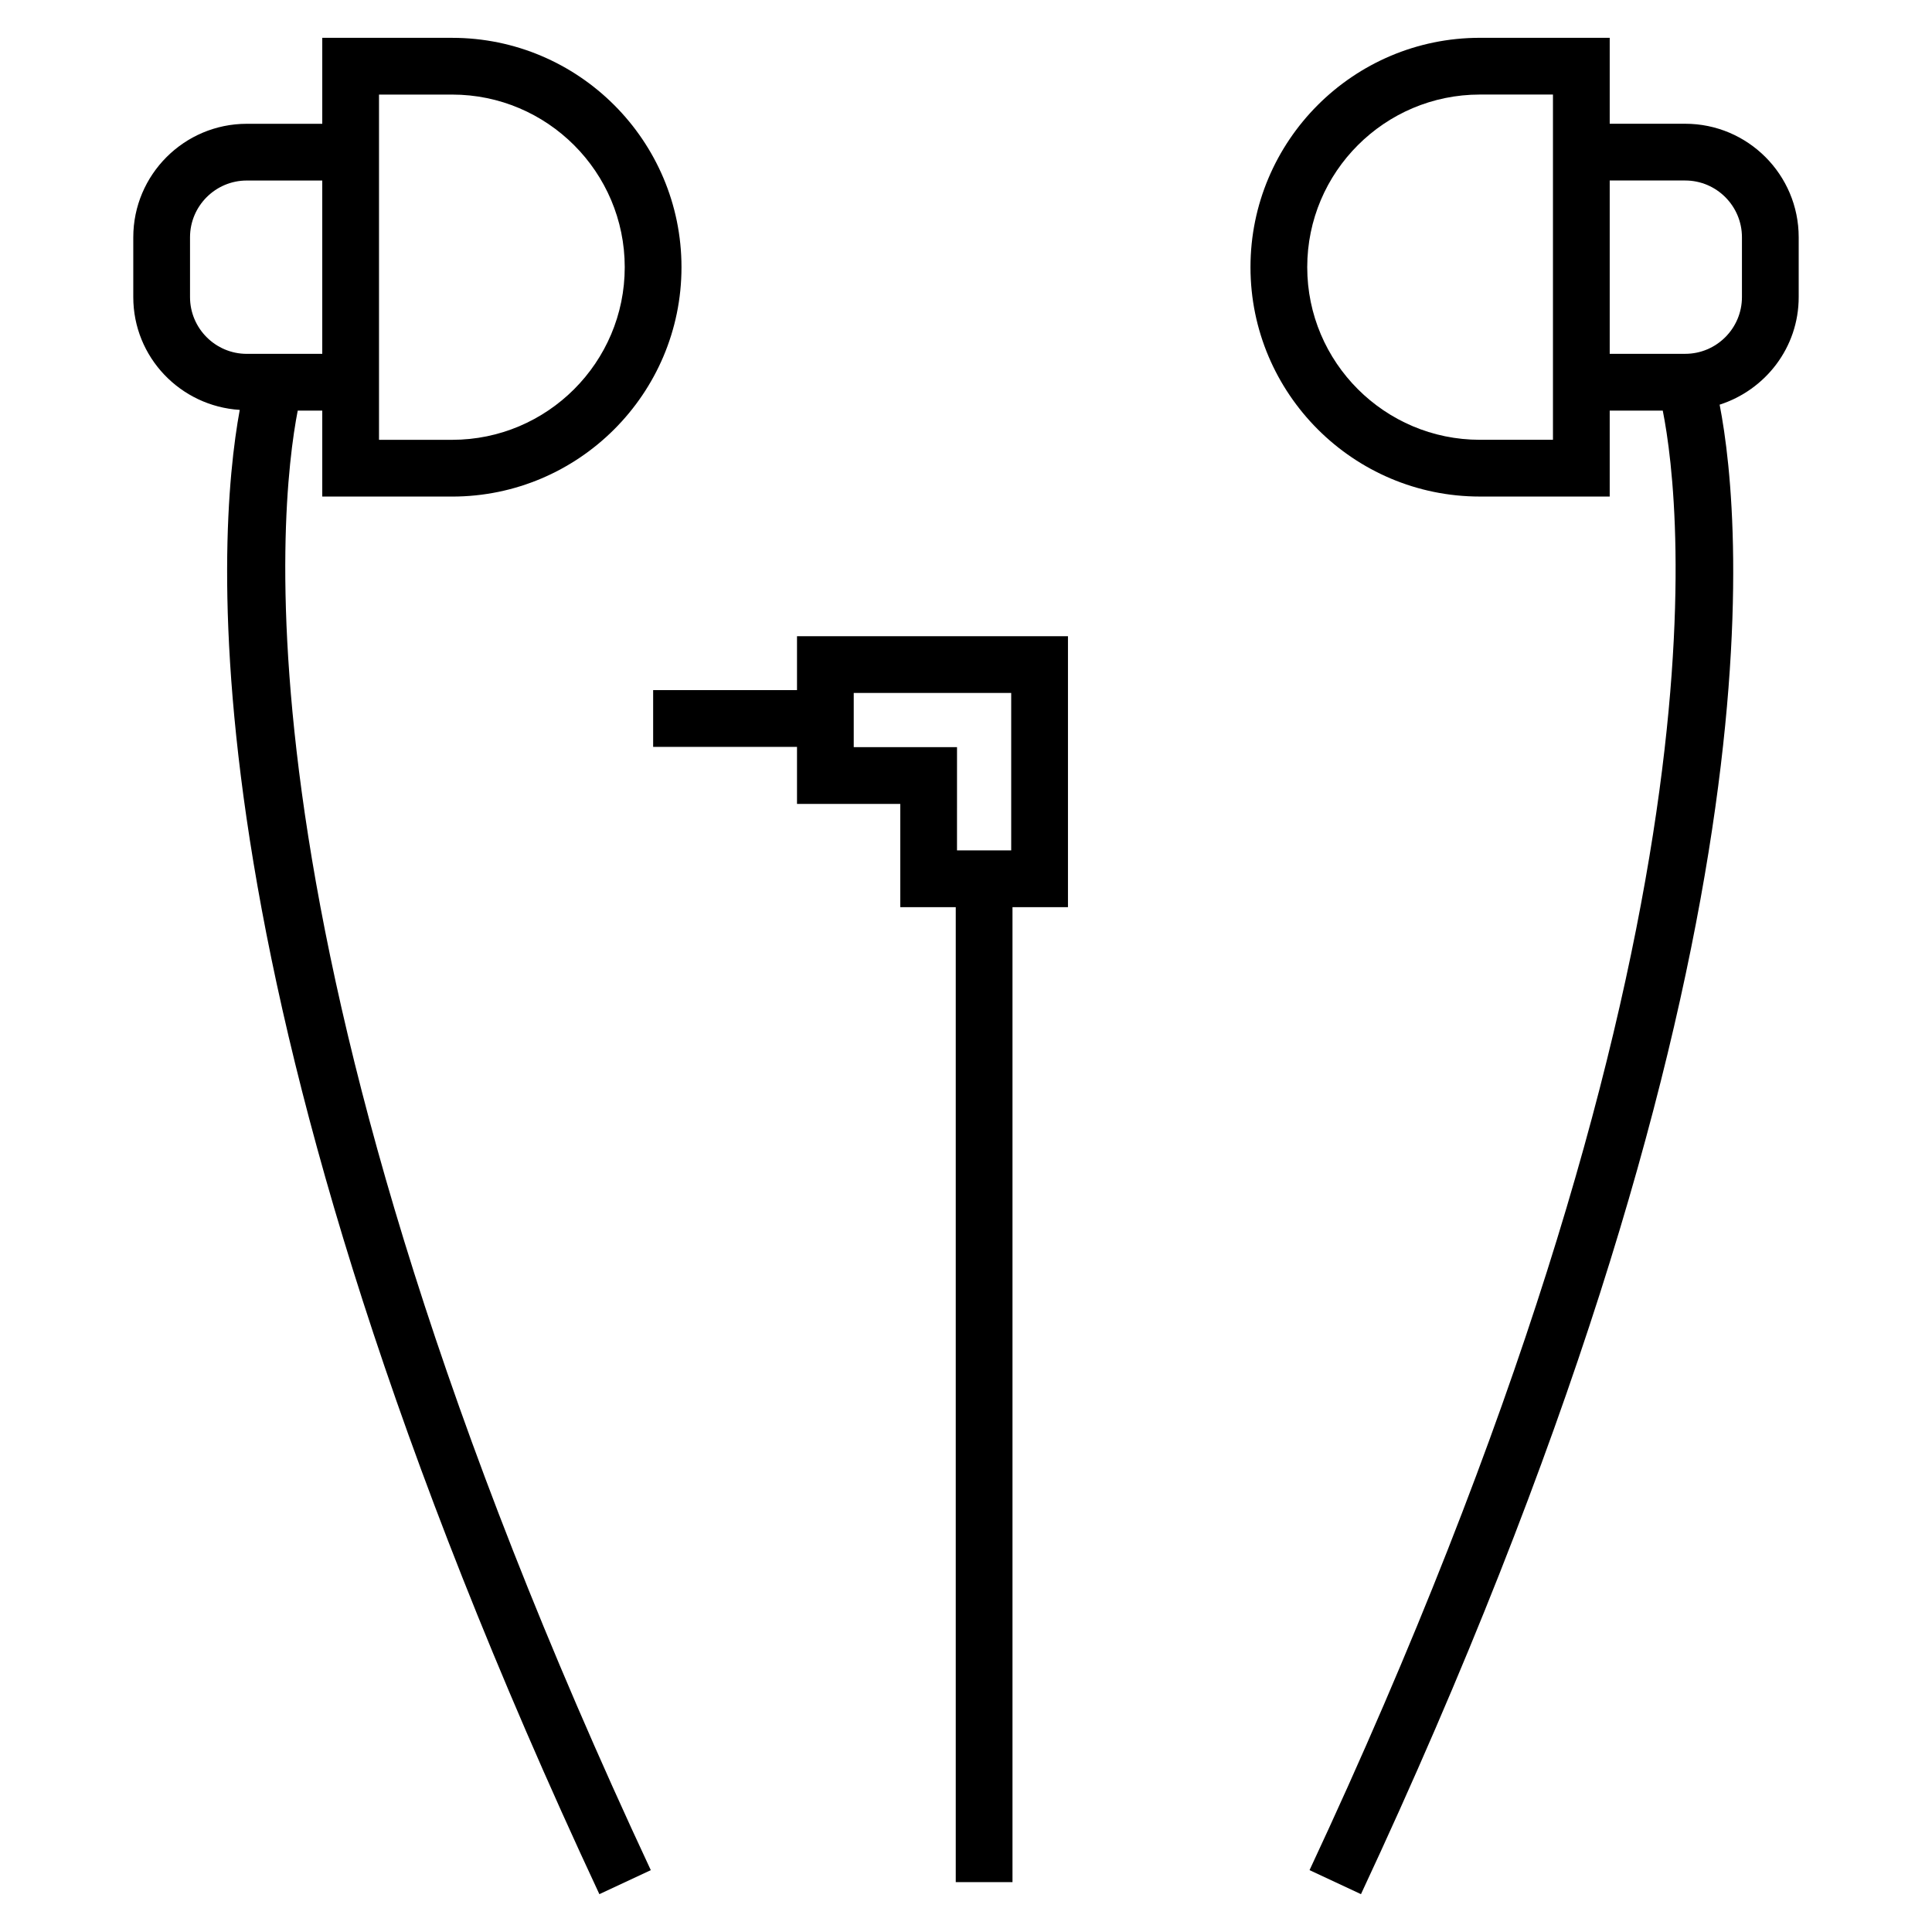
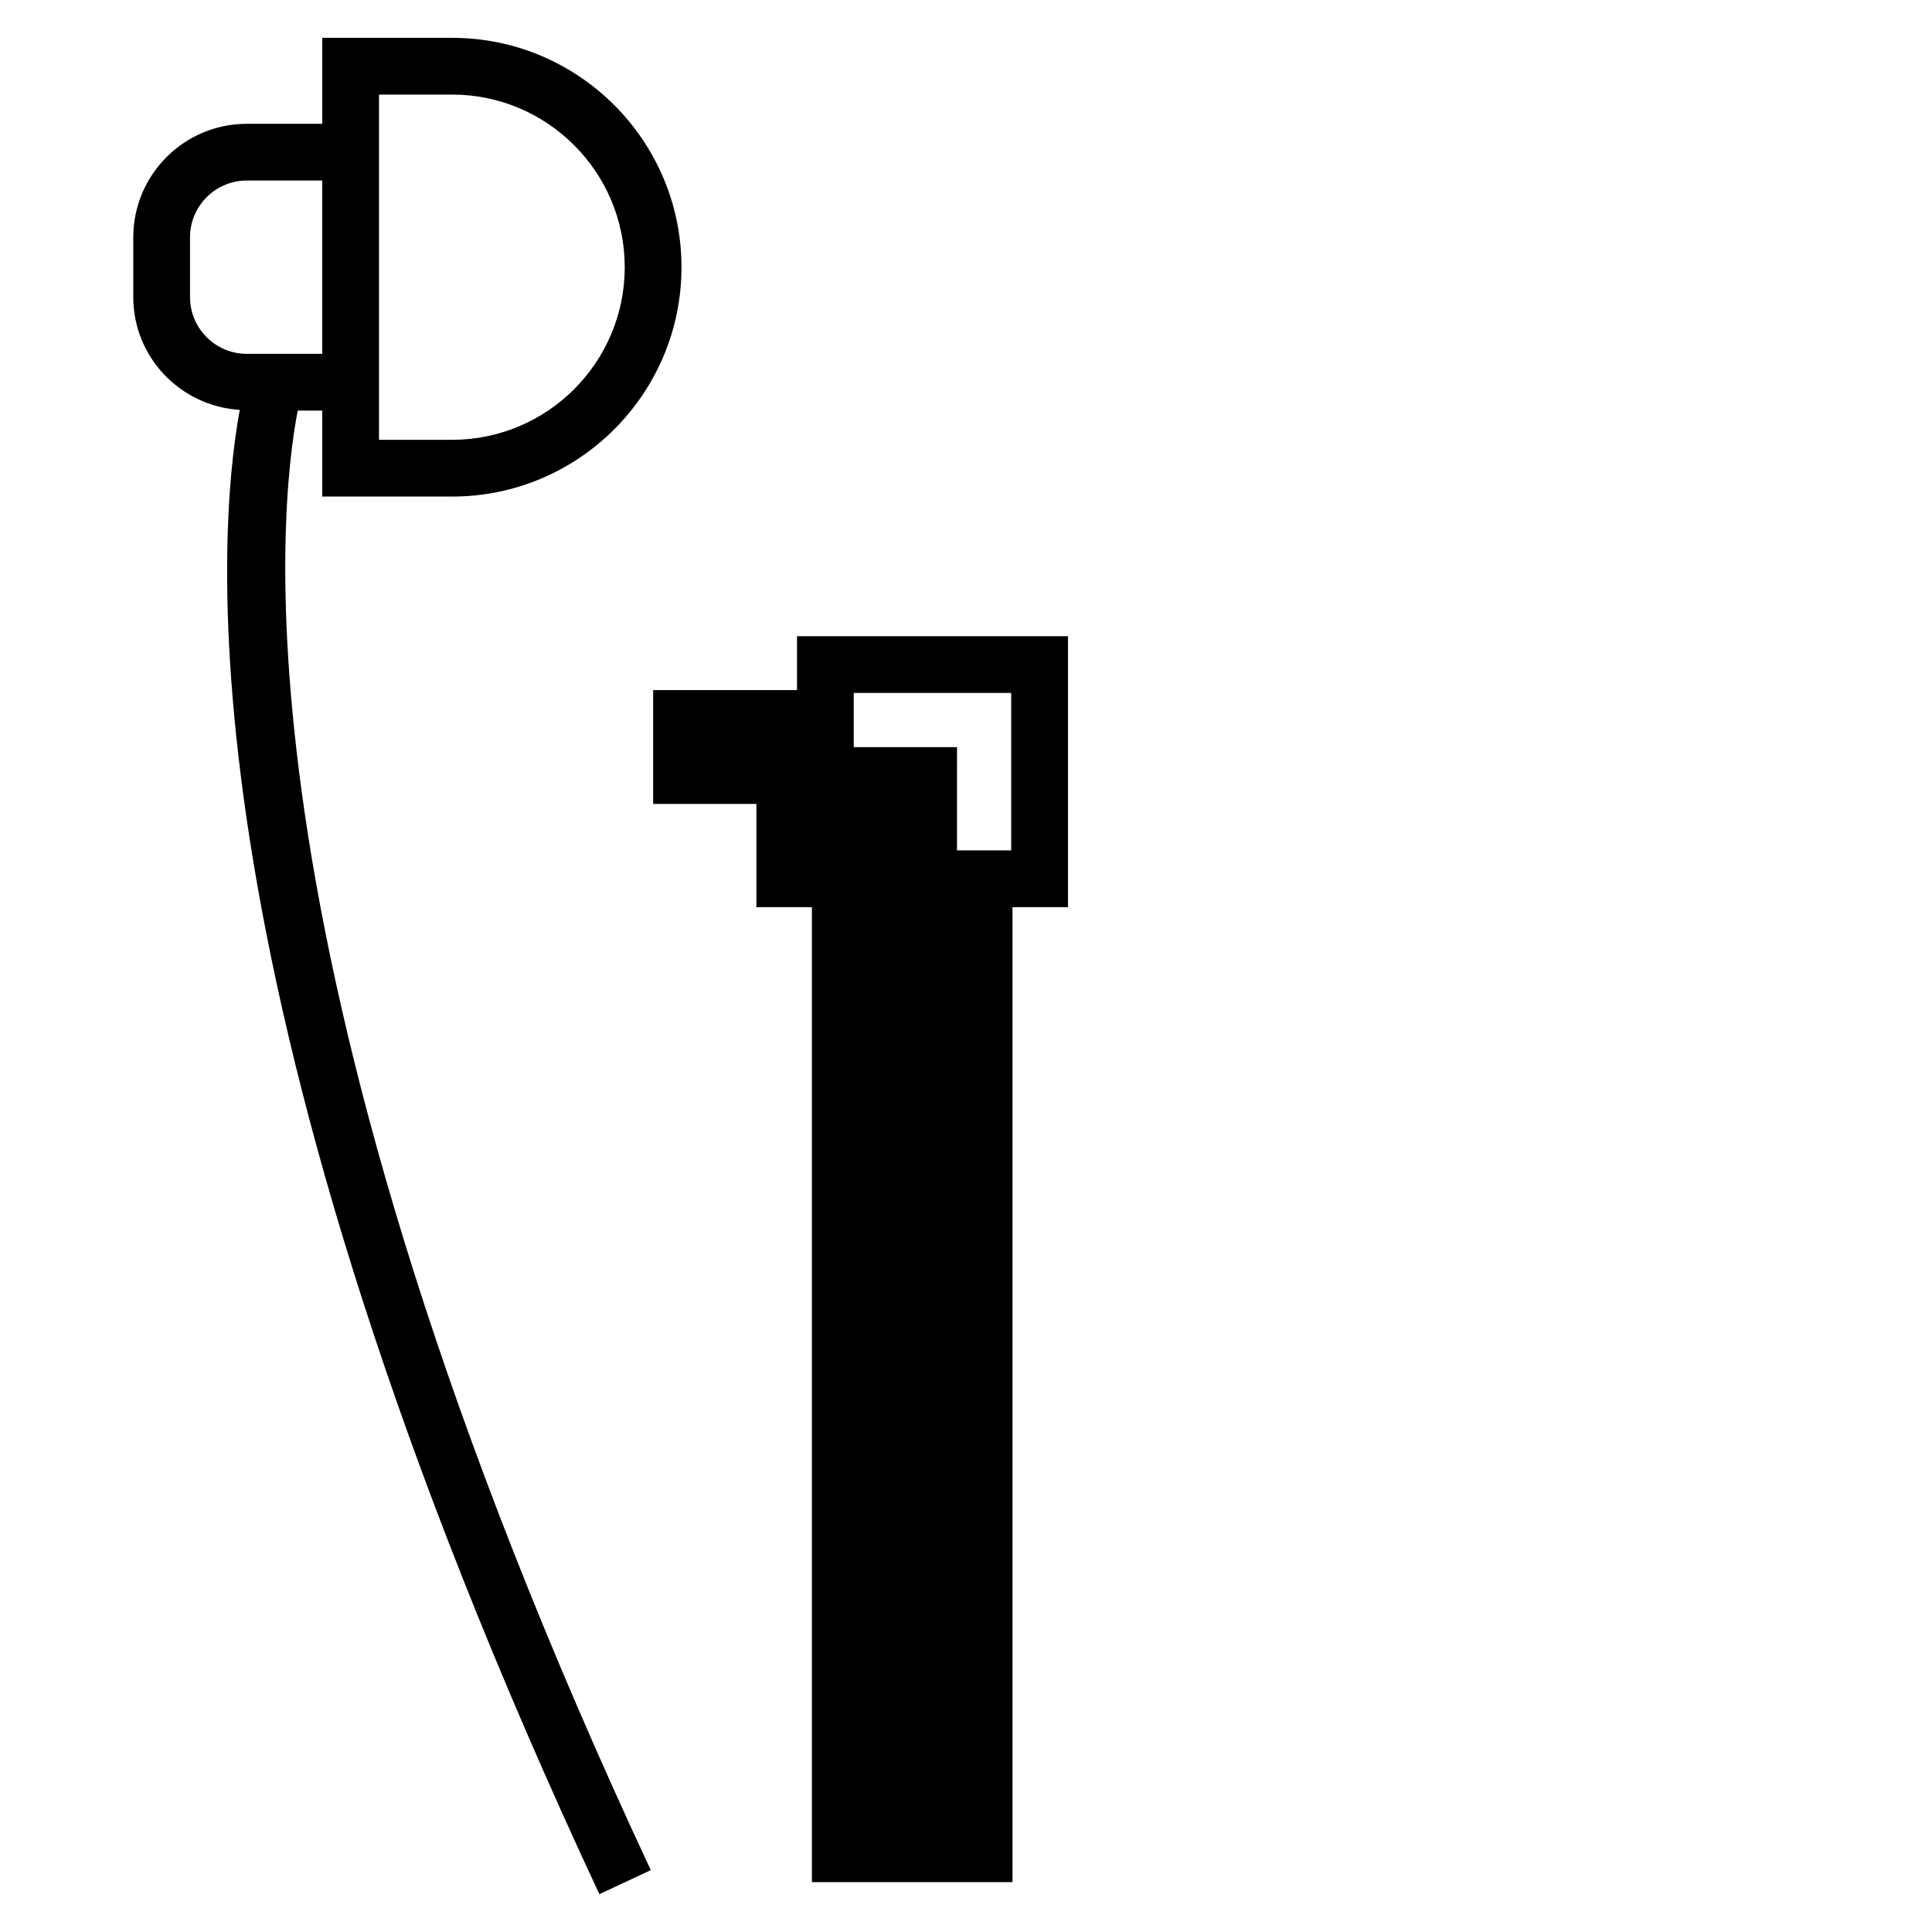
<svg xmlns="http://www.w3.org/2000/svg" fill="#000000" width="800px" height="800px" version="1.1" viewBox="144 144 512 512">
  <g>
-     <path d="m536.18 154.02c-33.523 0-60.789 27.266-60.789 60.789 0 33.516 27.266 60.781 60.789 60.781h34.41v-22.777h14.059c5.055 25.402 19.207 145.37-93.605 386.79l13.629 6.367c112.78-241.37 101.16-363.32 95.047-394.73 12.109-3.891 20.953-15.125 20.953-28.512v-15.855c0-16.59-13.488-30.078-30.078-30.078h-20.004v-22.777zm19.371 106.53h-19.371c-25.223 0-45.75-20.516-45.75-45.742 0-25.223 20.523-45.75 45.75-45.75h19.371zm35.043-68.715c8.289 0 15.039 6.75 15.039 15.039v15.855c0 8.289-6.75 15.039-15.039 15.039h-20.004v-45.934z" />
    <path d="m179.32 206.88v15.855c0 15.949 12.508 28.906 28.215 29.891-6.152 33.465-15.91 155.34 95.305 393.35l13.629-6.367c-112.36-240.46-98.531-361.22-93.57-386.79h6.504v22.777h34.418c33.516 0 60.781-27.266 60.781-60.781 0-33.523-27.266-60.789-60.781-60.789h-34.418v22.777l-20.004 0.004c-16.586 0-30.078 13.492-30.078 30.078zm65.121-37.816h19.379c25.223 0 45.742 20.523 45.742 45.75 0 25.223-20.516 45.742-45.742 45.742h-19.379zm-15.039 68.711h-20.004c-8.289 0-15.039-6.75-15.039-15.039v-15.855c0-8.289 6.75-15.039 15.039-15.039h20.004z" />
-     <path d="m412.32 642.79v-258.38h14.703v-71.809h-71.809v14.289h-38.125v15.039h38.125v15.113h27.367v27.367h14.703v258.38zm-42.07-300.79v-14.363h41.73v41.73h-14.363l0.004-27.367z" />
+     <path d="m412.32 642.79v-258.38h14.703v-71.809h-71.809v14.289h-38.125v15.039v15.113h27.367v27.367h14.703v258.38zm-42.07-300.79v-14.363h41.73v41.73h-14.363l0.004-27.367z" />
  </g>
</svg>